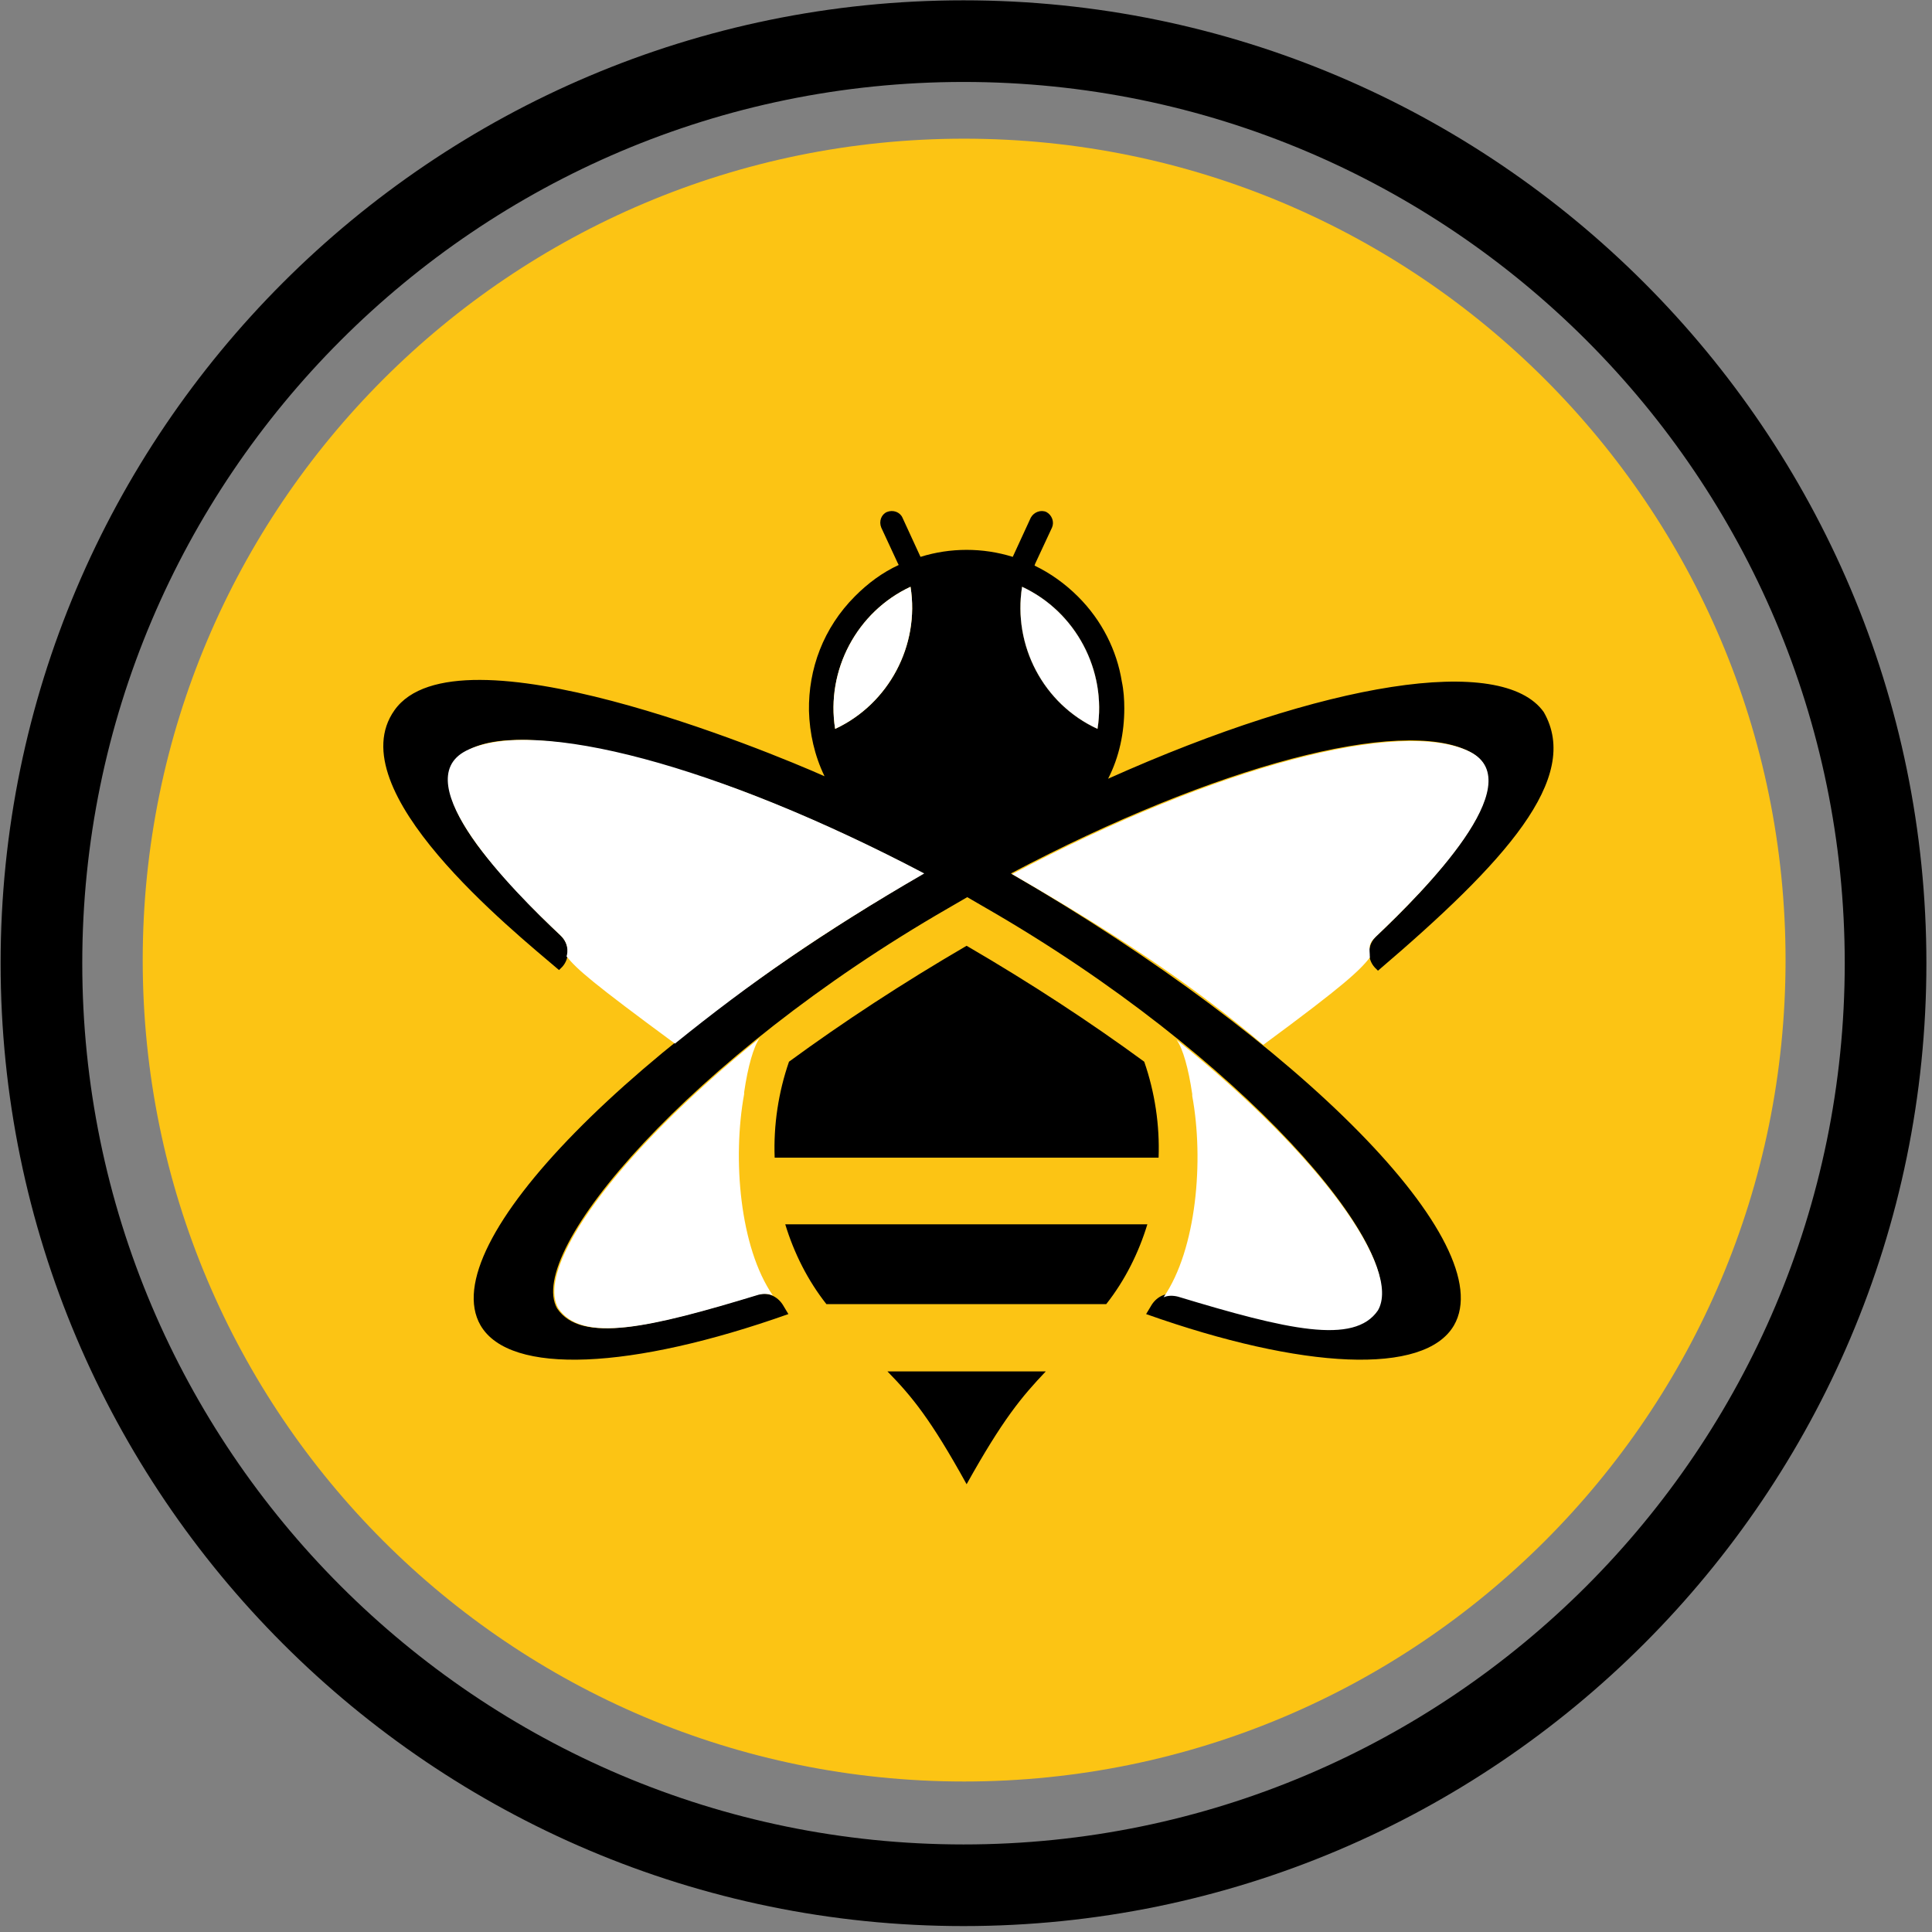
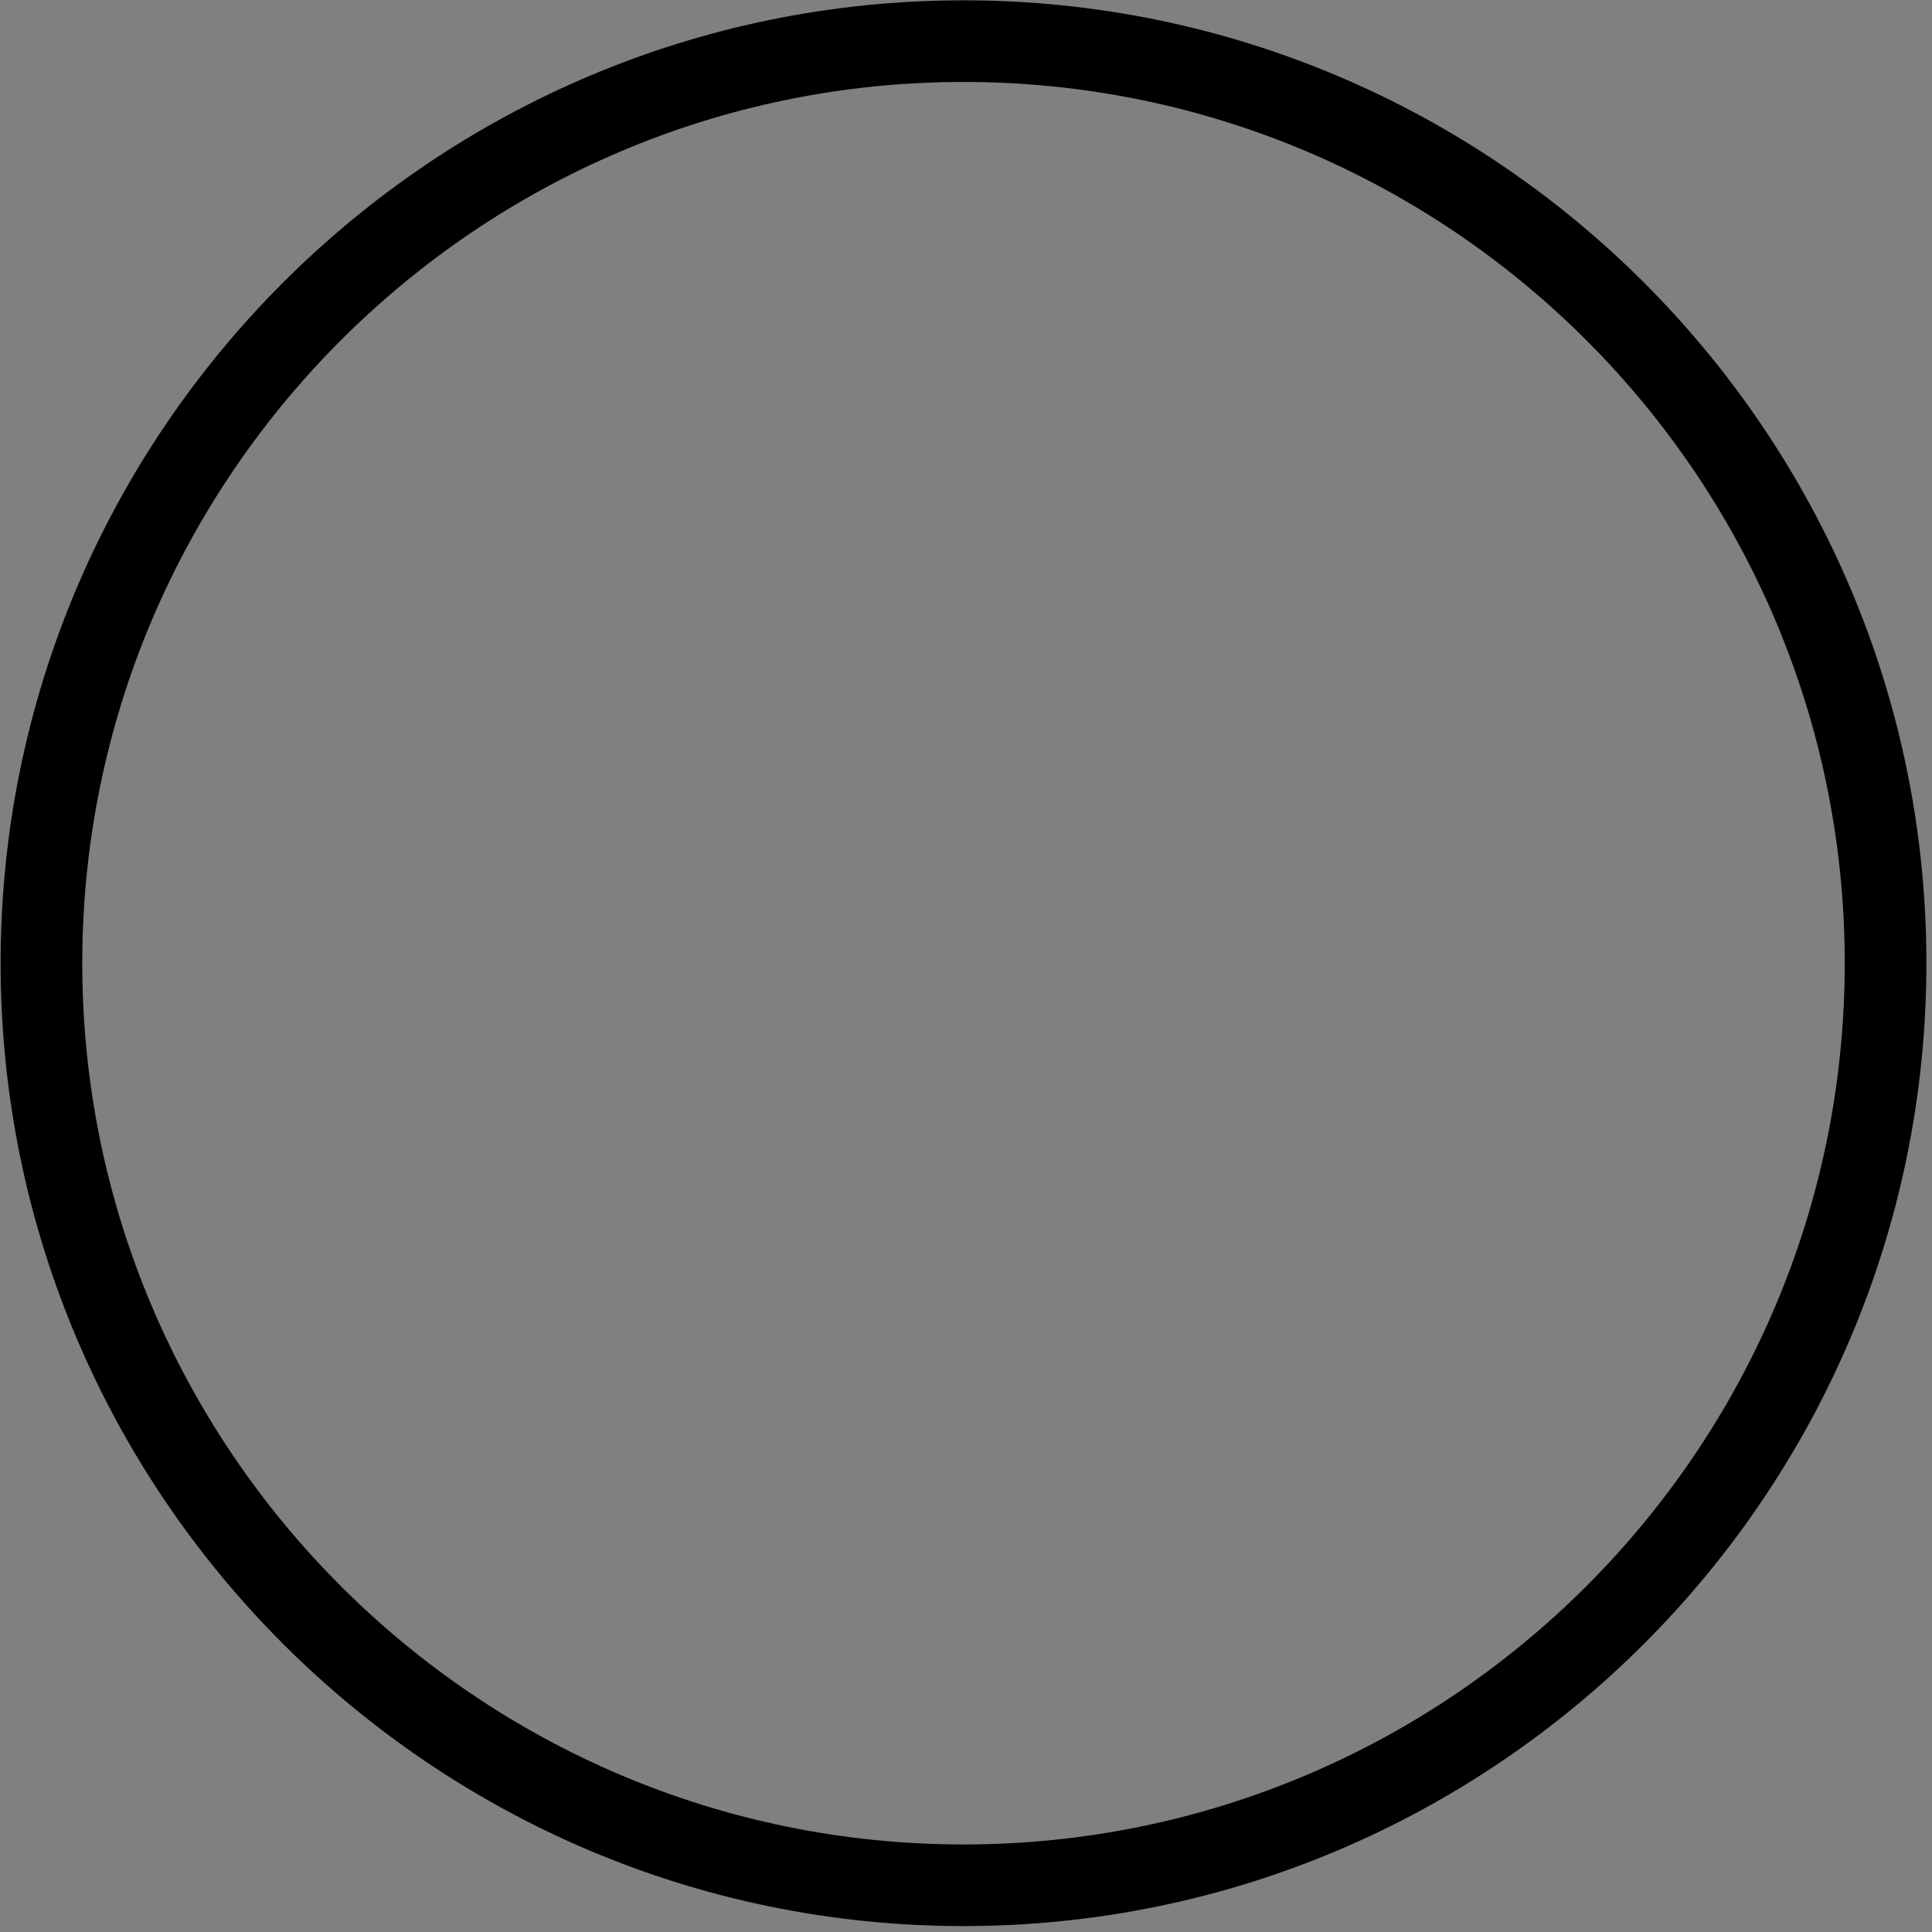
<svg xmlns="http://www.w3.org/2000/svg" width="60" height="60" viewBox="0 0 60 60" fill="none">
  <rect x="0" y="0" width="60" height="60" fill="#808080" stroke="none" />
-   <path d="M29.942 55.326C44.031 55.326 55.452 43.905 55.452 29.817C55.452 15.728 44.031 4.307 29.942 4.307C15.853 4.307 4.432 15.728 4.432 29.817C4.432 43.905 15.853 55.326 29.942 55.326Z" fill="#FCC414" />
  <path d="M29.923 59.816C13.432 59.816 0.019 46.403 0.019 29.913C0.019 13.423 13.432 0.01 29.923 0.01C46.413 0.01 59.826 13.423 59.826 29.913C59.826 46.403 46.413 59.816 29.923 59.816ZM29.923 2.545C14.826 2.545 2.555 14.836 2.555 29.913C2.555 44.99 14.826 57.281 29.923 57.281C45.019 57.281 57.29 45.01 57.29 29.913C57.29 14.816 45.019 2.545 29.923 2.545Z" fill="black" />
-   <path fill-rule="evenodd" clip-rule="evenodd" d="M34.084 22.636C32.4 21.862 31.452 20.043 31.742 18.223C33.407 18.997 34.374 20.817 34.084 22.636Z" fill="black" />
-   <path fill-rule="evenodd" clip-rule="evenodd" d="M24.387 38.023C24.658 38.913 25.084 39.765 25.665 40.501H34.355C34.935 39.765 35.361 38.913 35.632 38.023H24.387ZM42.736 29.081C42.465 29.333 42.445 29.778 42.697 30.049L42.794 30.146C46.742 26.778 49.123 24.165 47.942 22.113C46.645 20.294 41.148 21.165 34.413 24.184C34.761 23.507 34.916 22.752 34.916 21.997C34.916 21.726 34.897 21.436 34.839 21.165C34.684 20.197 34.219 19.268 33.484 18.533C33.078 18.126 32.613 17.797 32.129 17.565L32.148 17.507L32.671 16.384C32.748 16.21 32.671 15.997 32.497 15.901C32.323 15.823 32.11 15.901 32.013 16.075L31.452 17.294C30.523 17.004 29.516 17.004 28.587 17.294L28.026 16.075C27.948 15.901 27.735 15.823 27.542 15.901C27.368 15.978 27.29 16.191 27.368 16.384L27.871 17.468L27.91 17.546C27.407 17.778 26.961 18.107 26.555 18.514C25.568 19.501 25.103 20.778 25.123 22.075C25.142 22.772 25.297 23.468 25.607 24.107C23.865 23.333 14.187 19.326 12.252 22.055C10.49 24.533 15.91 28.888 17.361 30.126L17.458 30.03C17.71 29.759 17.69 29.314 17.419 29.062C16.703 28.384 15.6 27.281 14.806 26.217C13.781 24.804 13.761 23.972 14.245 23.507C15.794 22.055 21.503 23.972 23.265 24.649C24.968 25.307 26.806 26.139 28.684 27.126C19.626 32.372 13.471 38.643 14.923 41.159C15.832 42.726 19.626 42.533 24.484 40.81L24.31 40.52C24.136 40.249 23.826 40.114 23.516 40.21C20.148 41.236 18.039 41.72 17.303 40.636C16.297 38.875 21.445 32.817 29.439 28.21L30.039 27.862C30.232 27.978 30.445 28.094 30.639 28.21C38.632 32.817 43.781 38.875 42.774 40.636C42.039 41.72 39.948 41.236 36.561 40.21C36.252 40.114 35.942 40.249 35.768 40.52L35.594 40.81C40.452 42.533 44.245 42.726 45.155 41.159C46.606 38.643 40.452 32.372 31.394 27.126C37.761 23.759 43.51 22.268 45.619 23.333C47.555 24.301 44.245 27.649 42.736 29.081ZM25.936 22.636C25.645 20.817 26.613 18.997 28.277 18.223C28.568 20.043 27.6 21.862 25.936 22.636ZM34.084 22.636C32.4 21.862 31.452 20.043 31.742 18.223C33.407 18.997 34.374 20.817 34.084 22.636ZM35.535 32.972C33.871 31.752 32.013 30.533 30.019 29.372C28.026 30.533 26.168 31.752 24.503 32.972C24.174 33.92 24.019 34.946 24.058 35.952H35.981C36.019 34.946 35.865 33.92 35.535 32.972ZM27.561 42.591C28.316 43.365 28.897 44.062 30.019 46.094C31.142 44.081 31.723 43.385 32.477 42.591H27.561Z" fill="black" />
-   <path fill-rule="evenodd" clip-rule="evenodd" d="M34.084 22.636C32.4 21.862 31.452 20.043 31.742 18.223C33.407 18.997 34.374 20.817 34.084 22.636ZM25.936 22.636C25.645 20.817 26.613 18.997 28.277 18.223C28.568 20.043 27.6 21.862 25.936 22.636ZM17.594 29.701C17.594 29.701 17.729 29.352 17.4 29.043C15.89 27.63 12.581 24.281 14.477 23.314C16.587 22.249 22.336 23.778 28.703 27.126C25.49 28.985 23.284 30.533 20.961 32.41C18.387 30.514 17.923 30.107 17.594 29.701ZM42.794 40.694C42.058 41.778 39.968 41.294 36.581 40.268C36.426 40.23 36.271 40.23 36.136 40.288C37.161 38.797 37.394 36.03 37.026 34.036V33.997V33.978C36.91 33.184 36.736 32.565 36.542 32.294C41.032 35.894 43.529 39.417 42.794 40.694ZM39.232 32.449C36.968 30.533 34.645 29.004 31.432 27.146C37.8 23.778 43.548 22.288 45.658 23.352C47.555 24.32 44.226 27.668 42.736 29.081C42.465 29.333 42.542 29.449 42.542 29.739C42.213 30.146 41.806 30.552 39.232 32.449ZM23.594 32.236C23.4 32.507 23.226 33.126 23.11 33.92V33.978C22.742 35.991 22.974 38.739 24 40.23C23.865 40.172 23.71 40.172 23.555 40.21C20.187 41.236 18.078 41.72 17.342 40.636C16.607 39.378 19.103 35.855 23.594 32.236Z" fill="white" />
</svg>